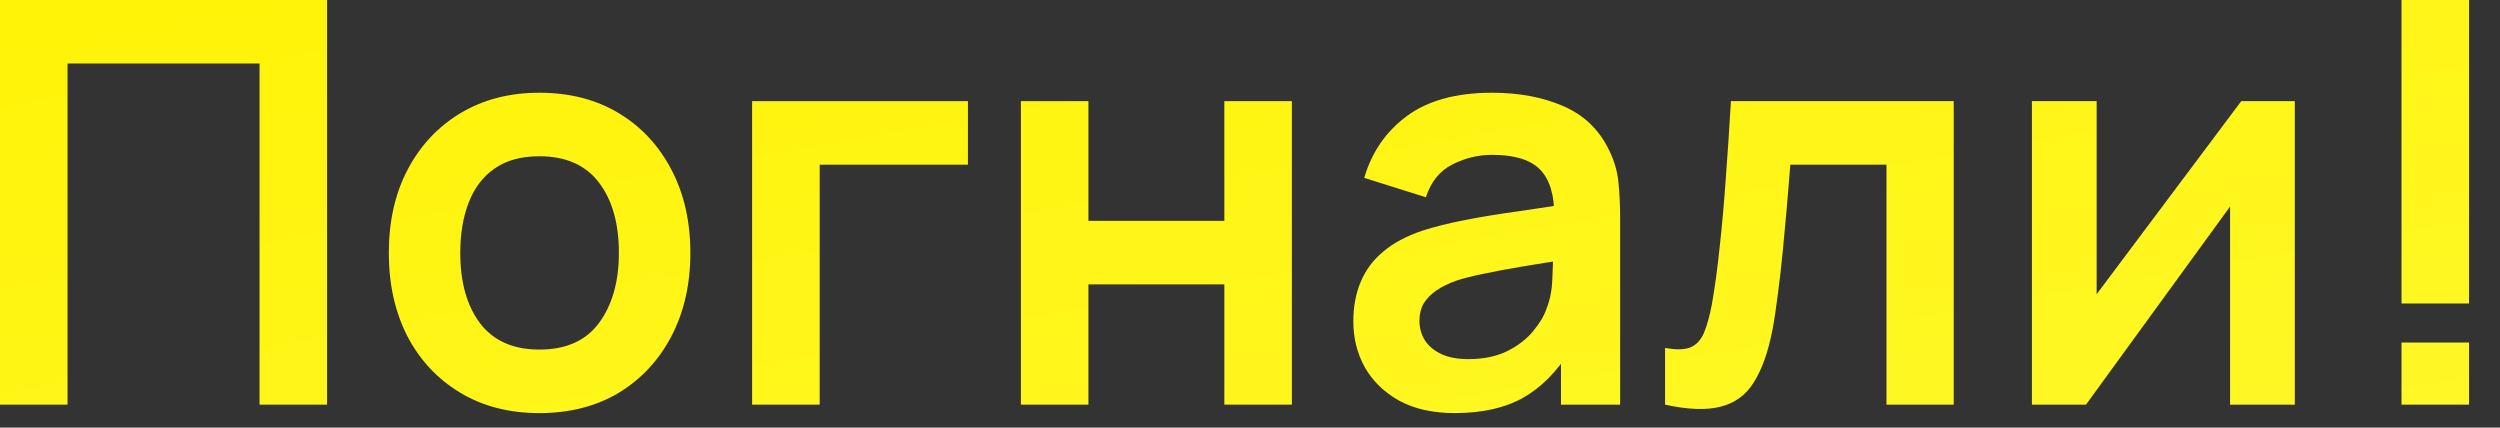
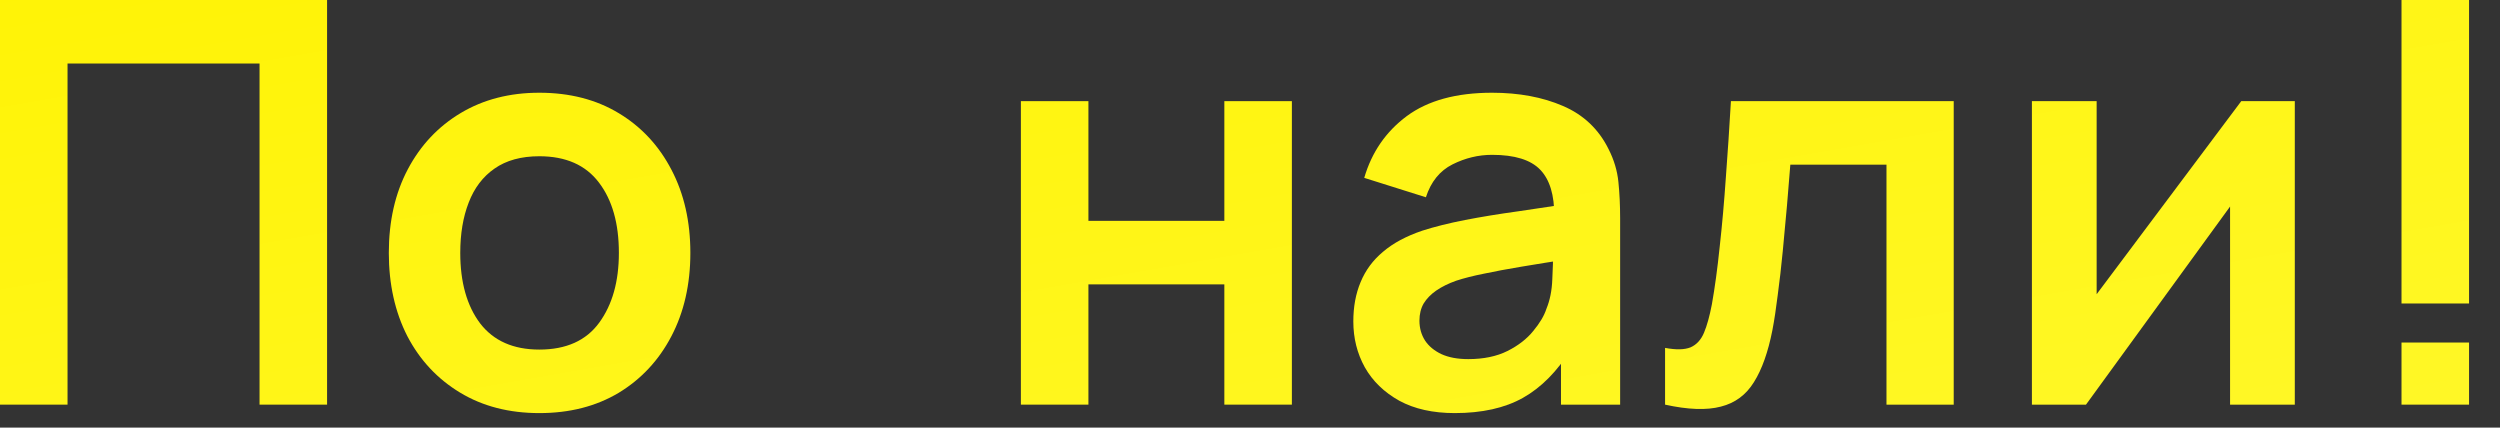
<svg xmlns="http://www.w3.org/2000/svg" width="76" height="13" viewBox="0 0 76 13" fill="none">
  <rect x="0" y="0" width="76" height="13" fill="#333333" stroke="none" />
  <path d="M0 12.301V0H9.943V12.301H7.89V1.931H2.053V12.301H0Z" fill="url(#paint0_linear_29_5)" />
  <path d="M16.395 12.558C15.475 12.558 14.671 12.35 13.984 11.934C13.296 11.518 12.762 10.946 12.382 10.217C12.007 9.482 11.82 8.639 11.82 7.688C11.82 6.72 12.013 5.872 12.399 5.143C12.785 4.414 13.322 3.844 14.009 3.434C14.697 3.024 15.492 2.819 16.395 2.819C17.321 2.819 18.127 3.027 18.814 3.443C19.502 3.858 20.036 4.434 20.416 5.168C20.797 5.897 20.987 6.737 20.987 7.688C20.987 8.645 20.794 9.491 20.408 10.226C20.027 10.954 19.493 11.527 18.806 11.943C18.119 12.353 17.315 12.558 16.395 12.558ZM16.395 10.627C17.213 10.627 17.82 10.354 18.218 9.807C18.616 9.26 18.814 8.554 18.814 7.688C18.814 6.794 18.613 6.082 18.21 5.553C17.806 5.017 17.201 4.75 16.395 4.75C15.844 4.75 15.389 4.875 15.032 5.126C14.68 5.37 14.418 5.715 14.248 6.159C14.077 6.598 13.992 7.107 13.992 7.688C13.992 8.582 14.194 9.297 14.597 9.832C15.006 10.362 15.605 10.627 16.395 10.627Z" fill="url(#paint1_linear_29_5)" />
-   <path d="M22.864 12.301V3.075H29.425V5.006H24.918V12.301H22.864Z" fill="url(#paint2_linear_29_5)" />
  <path d="M31.035 12.301V3.075H33.088V6.714H37.22V3.075H39.273V12.301H37.22V8.645H33.088V12.301H31.035Z" fill="url(#paint3_linear_29_5)" />
  <path d="M44.225 12.558C43.56 12.558 42.998 12.432 42.538 12.182C42.078 11.925 41.728 11.587 41.49 11.165C41.257 10.744 41.141 10.28 41.141 9.773C41.141 9.328 41.214 8.93 41.362 8.577C41.51 8.218 41.737 7.91 42.044 7.654C42.35 7.392 42.748 7.179 43.236 7.013C43.606 6.894 44.037 6.786 44.532 6.689C45.031 6.592 45.571 6.504 46.15 6.424C46.735 6.339 47.346 6.247 47.982 6.151L47.249 6.569C47.255 5.931 47.113 5.462 46.823 5.16C46.534 4.858 46.045 4.707 45.358 4.707C44.943 4.707 44.543 4.804 44.157 4.997C43.77 5.191 43.501 5.524 43.347 5.997L41.473 5.407C41.7 4.627 42.132 4.001 42.768 3.528C43.41 3.055 44.273 2.819 45.358 2.819C46.176 2.819 46.894 2.953 47.514 3.221C48.138 3.488 48.601 3.927 48.902 4.536C49.067 4.861 49.166 5.194 49.2 5.536C49.234 5.872 49.252 6.239 49.252 6.638V12.301H47.454V10.302L47.752 10.627C47.337 11.293 46.852 11.783 46.295 12.096C45.744 12.404 45.054 12.558 44.225 12.558ZM44.634 10.917C45.099 10.917 45.497 10.835 45.827 10.67C46.156 10.505 46.417 10.302 46.61 10.063C46.809 9.824 46.943 9.599 47.011 9.388C47.119 9.126 47.178 8.827 47.19 8.491C47.207 8.15 47.215 7.873 47.215 7.663L47.846 7.851C47.227 7.947 46.696 8.033 46.252 8.107C45.809 8.181 45.429 8.252 45.111 8.32C44.793 8.383 44.512 8.454 44.267 8.534C44.029 8.619 43.827 8.719 43.662 8.833C43.498 8.947 43.37 9.078 43.279 9.226C43.194 9.374 43.151 9.548 43.151 9.747C43.151 9.975 43.208 10.177 43.322 10.354C43.435 10.524 43.6 10.661 43.816 10.764C44.037 10.866 44.31 10.917 44.634 10.917Z" fill="url(#paint4_linear_29_5)" />
  <path d="M50.618 12.301V10.576C50.953 10.638 51.211 10.633 51.393 10.559C51.575 10.479 51.711 10.331 51.802 10.114C51.893 9.898 51.972 9.61 52.041 9.252C52.131 8.745 52.211 8.161 52.279 7.5C52.353 6.84 52.415 6.134 52.467 5.382C52.523 4.63 52.575 3.861 52.62 3.075H59.393V12.301H57.349V5.006H54.426C54.398 5.376 54.364 5.792 54.324 6.253C54.284 6.709 54.242 7.17 54.196 7.637C54.151 8.104 54.1 8.548 54.043 8.97C53.992 9.385 53.938 9.741 53.881 10.037C53.75 10.704 53.563 11.231 53.319 11.618C53.08 12.005 52.745 12.253 52.313 12.361C51.882 12.475 51.316 12.455 50.618 12.301Z" fill="url(#paint5_linear_29_5)" />
  <path d="M69.762 3.075V12.301H67.794V6.279L63.414 12.301H61.77V3.075H63.738V8.944L68.134 3.075H69.762Z" fill="url(#paint6_linear_29_5)" />
  <path d="M73.006 12.301V10.413H75.059V12.301H73.006ZM73.006 9.226V0H75.059V9.226H73.006Z" fill="url(#paint7_linear_29_5)" />
  <defs>
    <linearGradient id="paint0_linear_29_5" x1="-14.422" y1="-2.506" x2="-2.161" y2="67.319" gradientUnits="userSpaceOnUse">
      <stop stop-color="#FFF200" />
      <stop offset="1" stop-color="#FFFF5B" />
    </linearGradient>
    <linearGradient id="paint1_linear_29_5" x1="-14.422" y1="-2.506" x2="-2.161" y2="67.319" gradientUnits="userSpaceOnUse">
      <stop stop-color="#FFF200" />
      <stop offset="1" stop-color="#FFFF5B" />
    </linearGradient>
    <linearGradient id="paint2_linear_29_5" x1="-14.422" y1="-2.506" x2="-2.161" y2="67.319" gradientUnits="userSpaceOnUse">
      <stop stop-color="#FFF200" />
      <stop offset="1" stop-color="#FFFF5B" />
    </linearGradient>
    <linearGradient id="paint3_linear_29_5" x1="-14.422" y1="-2.506" x2="-2.161" y2="67.319" gradientUnits="userSpaceOnUse">
      <stop stop-color="#FFF200" />
      <stop offset="1" stop-color="#FFFF5B" />
    </linearGradient>
    <linearGradient id="paint4_linear_29_5" x1="-14.422" y1="-2.506" x2="-2.161" y2="67.319" gradientUnits="userSpaceOnUse">
      <stop stop-color="#FFF200" />
      <stop offset="1" stop-color="#FFFF5B" />
    </linearGradient>
    <linearGradient id="paint5_linear_29_5" x1="-14.422" y1="-2.506" x2="-2.161" y2="67.319" gradientUnits="userSpaceOnUse">
      <stop stop-color="#FFF200" />
      <stop offset="1" stop-color="#FFFF5B" />
    </linearGradient>
    <linearGradient id="paint6_linear_29_5" x1="-14.422" y1="-2.506" x2="-2.161" y2="67.319" gradientUnits="userSpaceOnUse">
      <stop stop-color="#FFF200" />
      <stop offset="1" stop-color="#FFFF5B" />
    </linearGradient>
    <linearGradient id="paint7_linear_29_5" x1="-14.422" y1="-2.506" x2="-2.161" y2="67.319" gradientUnits="userSpaceOnUse">
      <stop stop-color="#FFF200" />
      <stop offset="1" stop-color="#FFFF5B" />
    </linearGradient>
  </defs>
</svg>